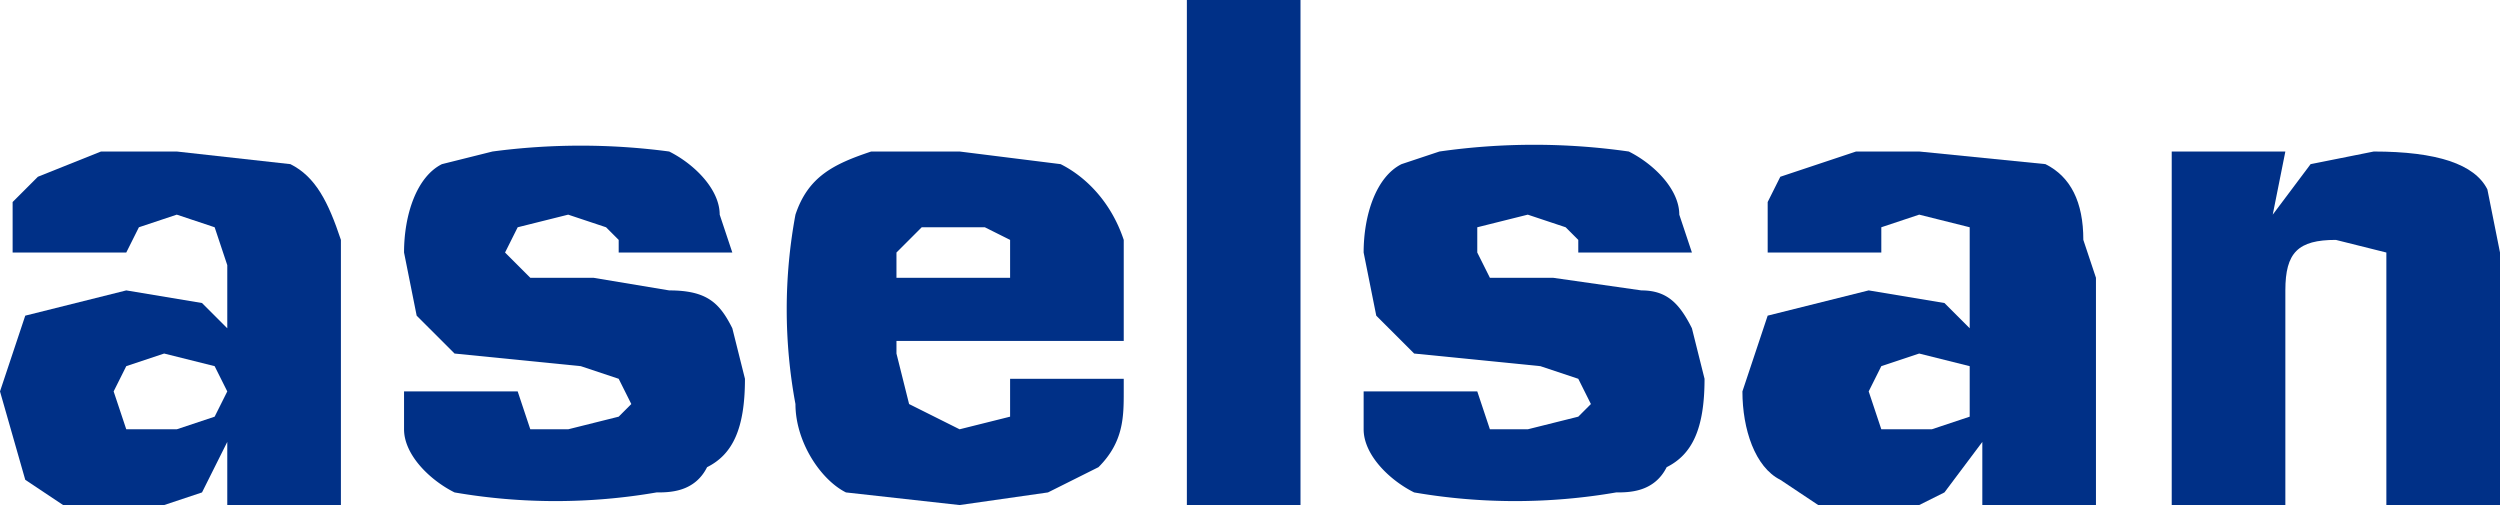
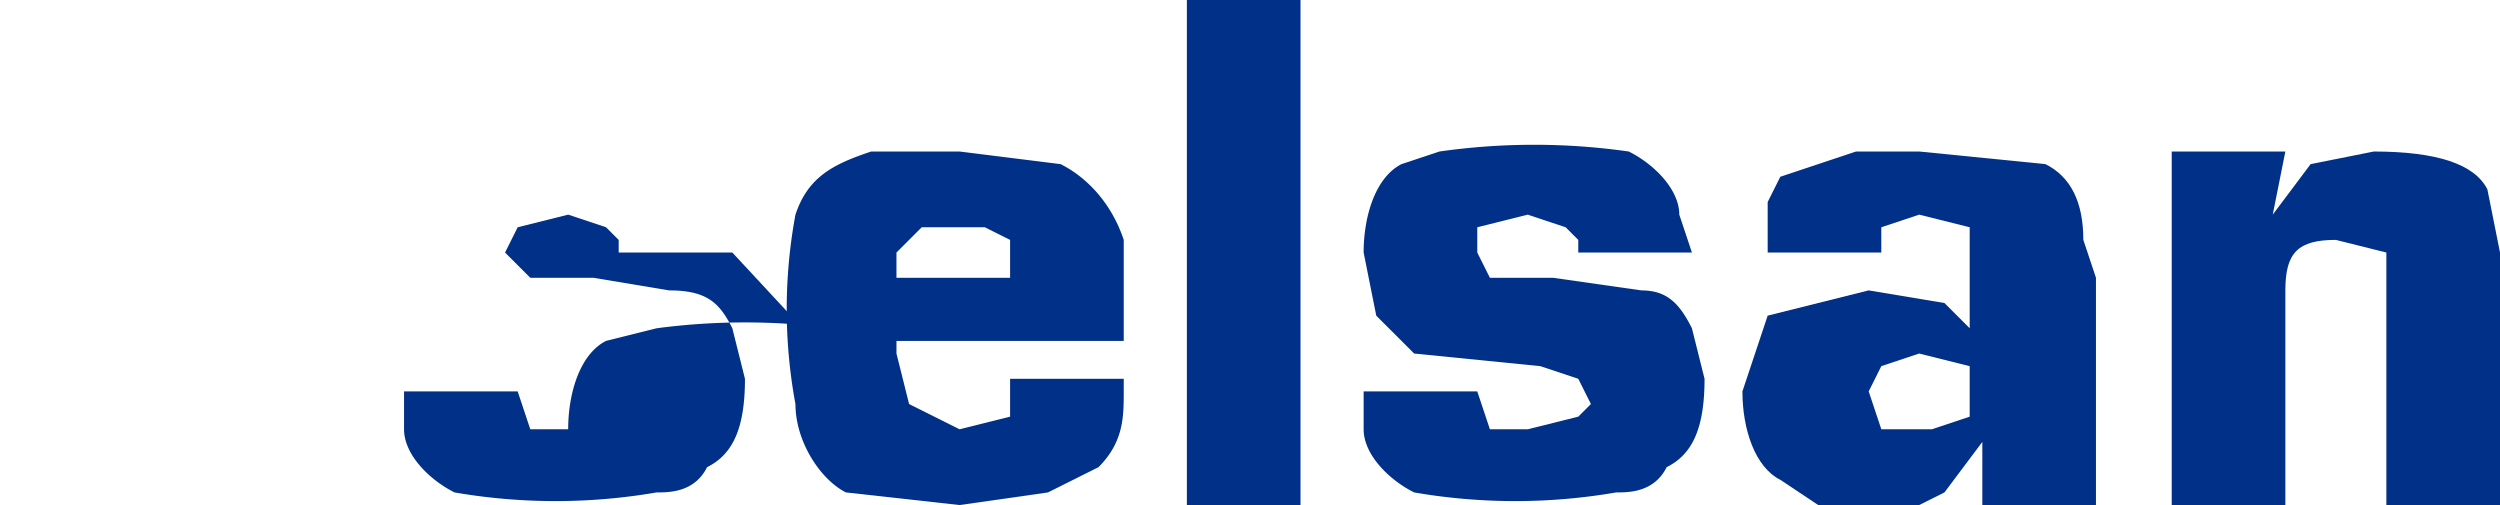
<svg xmlns="http://www.w3.org/2000/svg" version="1.1" id="Layer_1" x="0" y="0" viewBox="0 0 198 40" style="enable-background:new 0 0 198 40" xml:space="preserve">
  <style>.st0{fill-rule:evenodd;clip-rule:evenodd}.st0,.st1{fill:#003087}</style>
-   <path class="st0" d="M10 20H1v-4l2-2 5-2h6l9 1c2 1 3 3 4 6v21h-9v-5l-2 4-3 1H5l-3-2-2-7 2-6 8-2 6 1 2 2v-5l-1-3-3-1-3 1-1 2zm3 8-3 1-1 2 1 3h4l3-1 1-2-1-2-4-1z" />
-   <path class="st1" d="M58 20h-9v-1l-1-1-3-1-4 1-1 2 2 2h5l6 1c3 0 4 1 5 3l1 4c0 4-1 6-3 7-1 2-3 2-4 2a47 47 0 0 1-16 0c-2-1-4-3-4-5v-3h9l1 3h3l4-1 1-1-1-2-3-1-10-1-3-3-1-5c0-3 1-6 3-7l4-1a53 53 0 0 1 14 0c2 1 4 3 4 5l1 3z" />
+   <path class="st1" d="M58 20h-9v-1l-1-1-3-1-4 1-1 2 2 2h5l6 1c3 0 4 1 5 3l1 4c0 4-1 6-3 7-1 2-3 2-4 2a47 47 0 0 1-16 0c-2-1-4-3-4-5v-3h9l1 3h3c0-3 1-6 3-7l4-1a53 53 0 0 1 14 0c2 1 4 3 4 5l1 3z" />
  <path class="st0" d="M80 30h9v1c0 2 0 4-2 6l-4 2-7 1-9-1c-2-1-4-4-4-7a41 41 0 0 1 0-15c1-3 3-4 6-5h7l8 1c2 1 4 3 5 6v8H71v1l1 4 4 2 4-1v-3zm0-8v-3l-2-1h-5l-2 2v2h9z" />
  <path class="st1" d="M103 0v40h-9V0h9zm31 20h-9v-1l-1-1-3-1-4 1v2l1 2h5l7 1c2 0 3 1 4 3l1 4c0 4-1 6-3 7-1 2-3 2-4 2a47 47 0 0 1-16 0c-2-1-4-3-4-5v-3h9l1 3h3l4-1 1-1-1-2-3-1-10-1-3-3-1-5c0-3 1-6 3-7l3-1a53 53 0 0 1 15 0c2 1 4 3 4 5l1 3z" />
  <path class="st0" d="M149 20h-9v-4l1-2 6-2h5l10 1c2 1 3 3 3 6l1 3v18h-9v-5l-3 4-2 1h-8l-3-2c-2-1-3-4-3-7l2-6 8-2 6 1 2 2v-8l-4-1-3 1v2zm3 8-3 1-1 2 1 3h4l3-1v-4l-4-1z" />
  <path class="st1" d="M172 12h9l-1 5 3-4 5-1c5 0 8 1 9 3l1 5v20h-9V20l-4-1c-3 0-4 1-4 4v17h-9V12z" />
</svg>